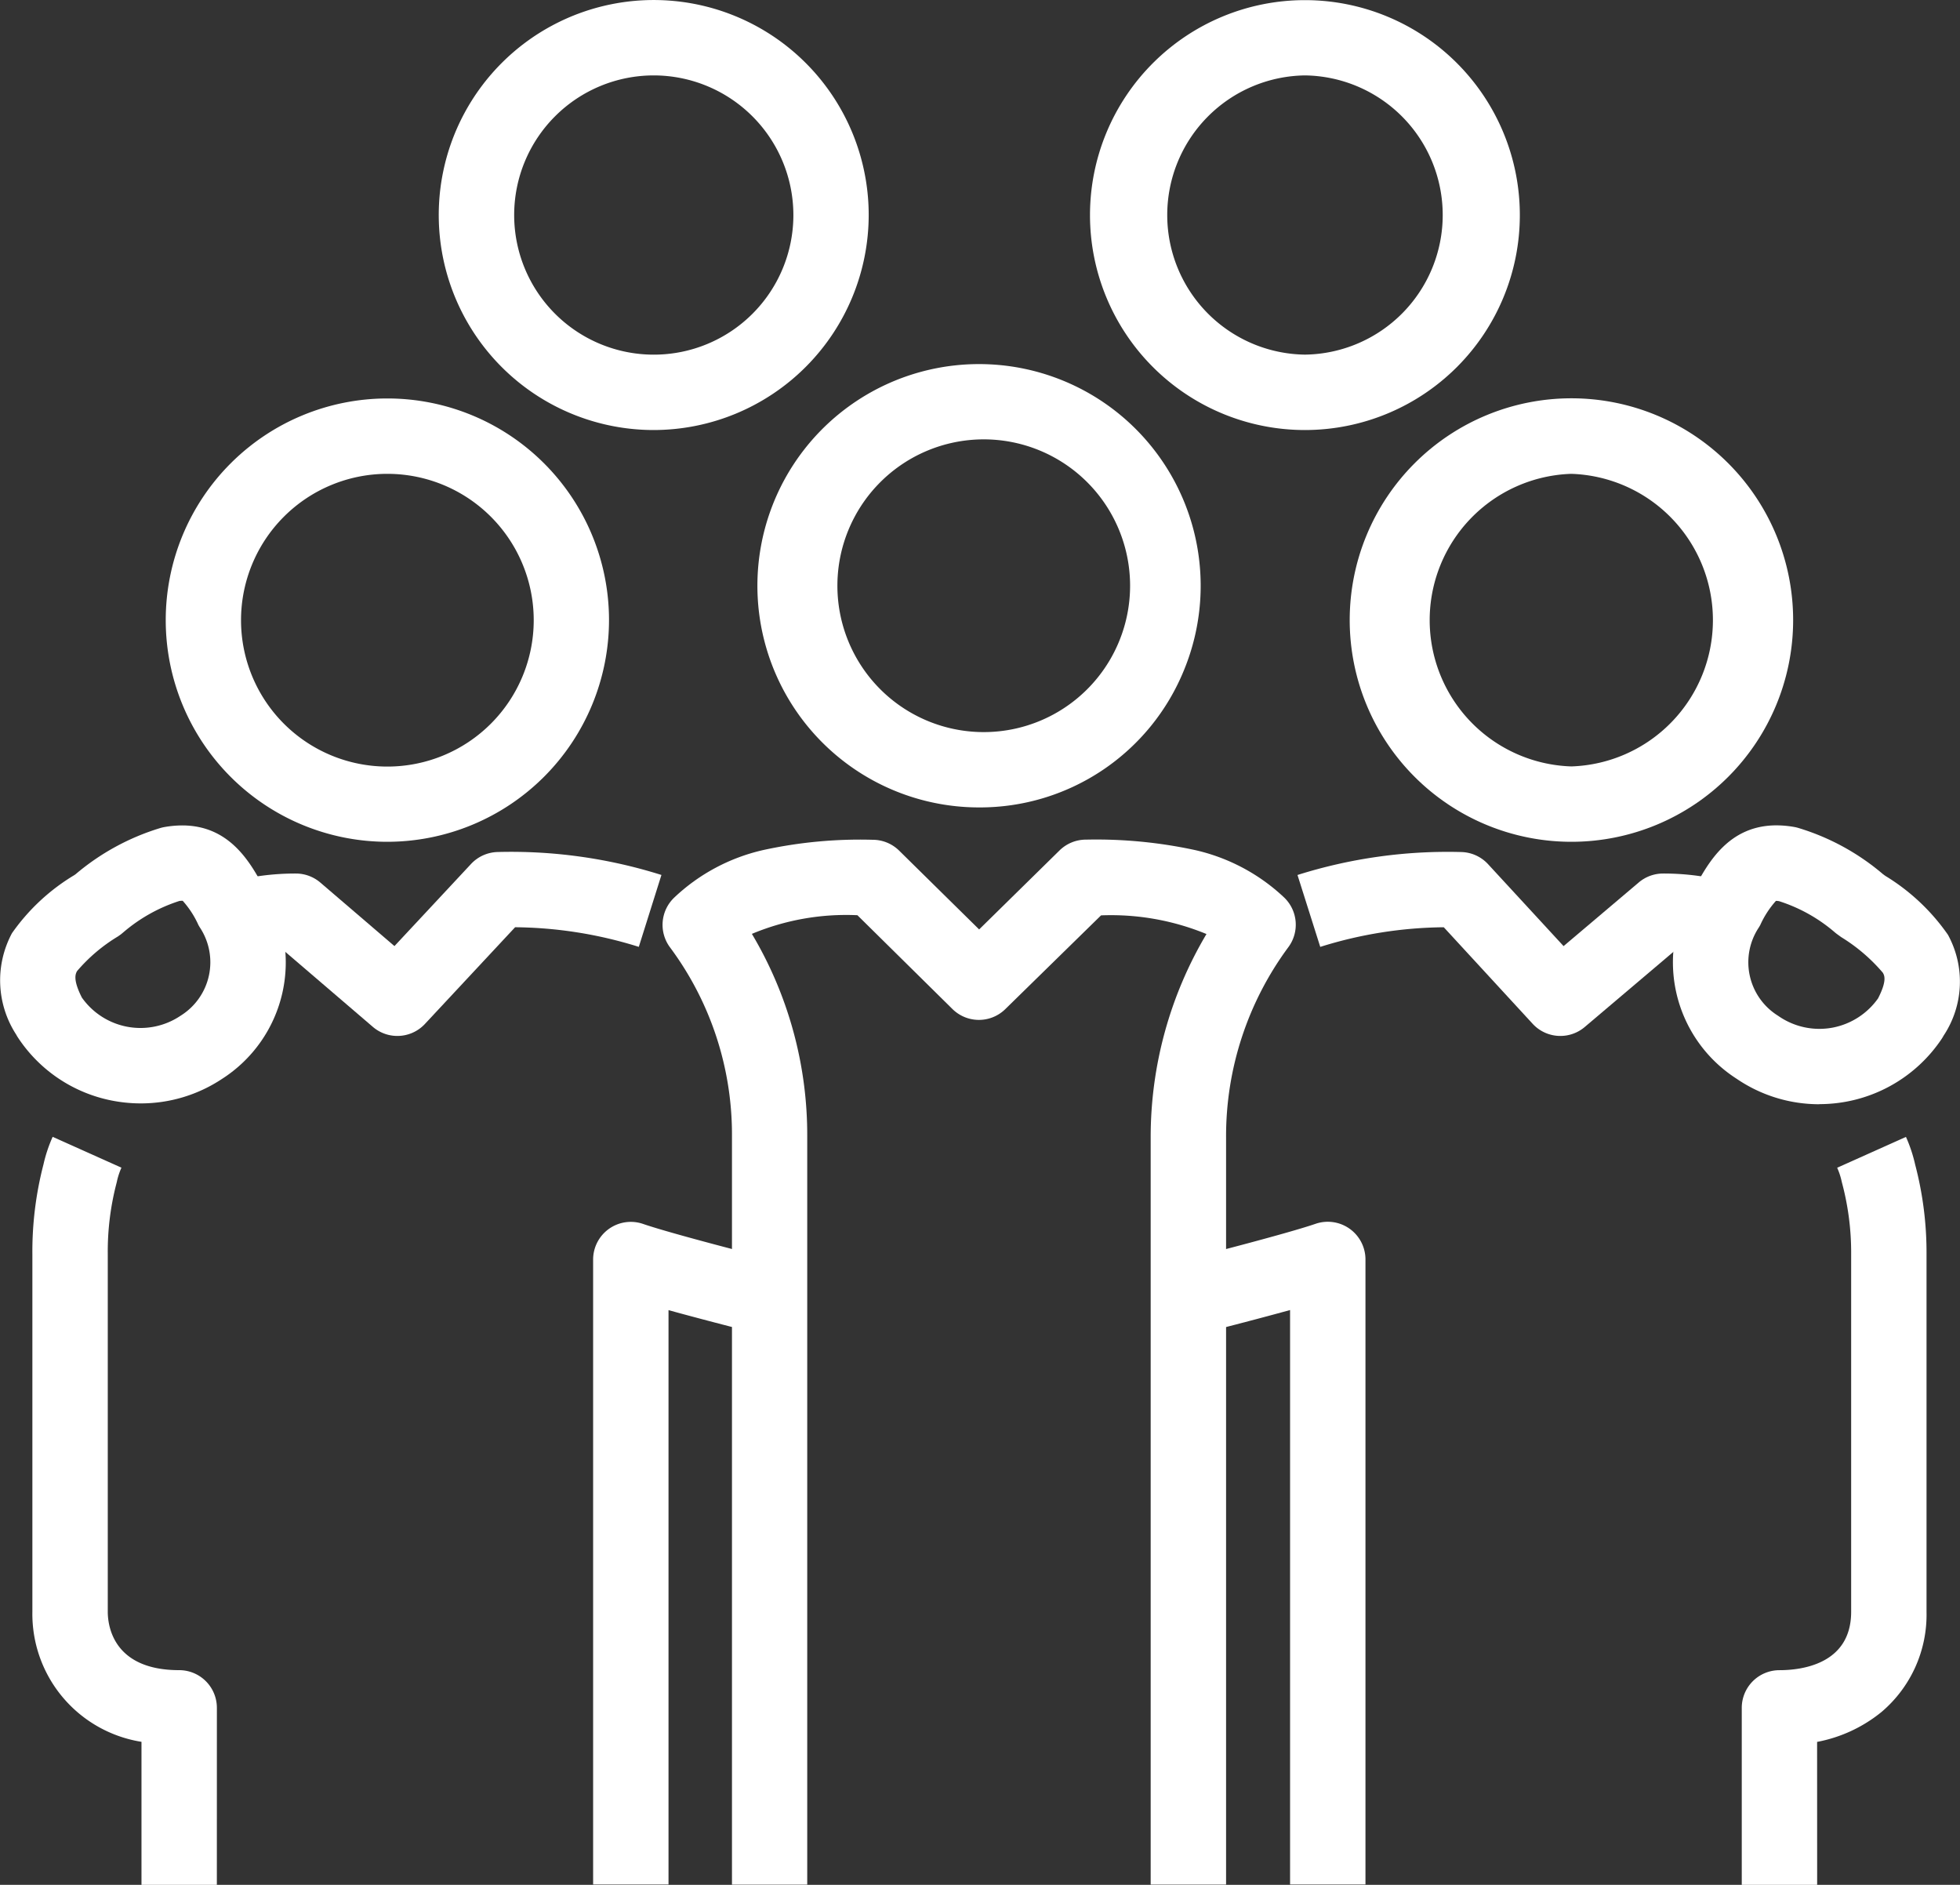
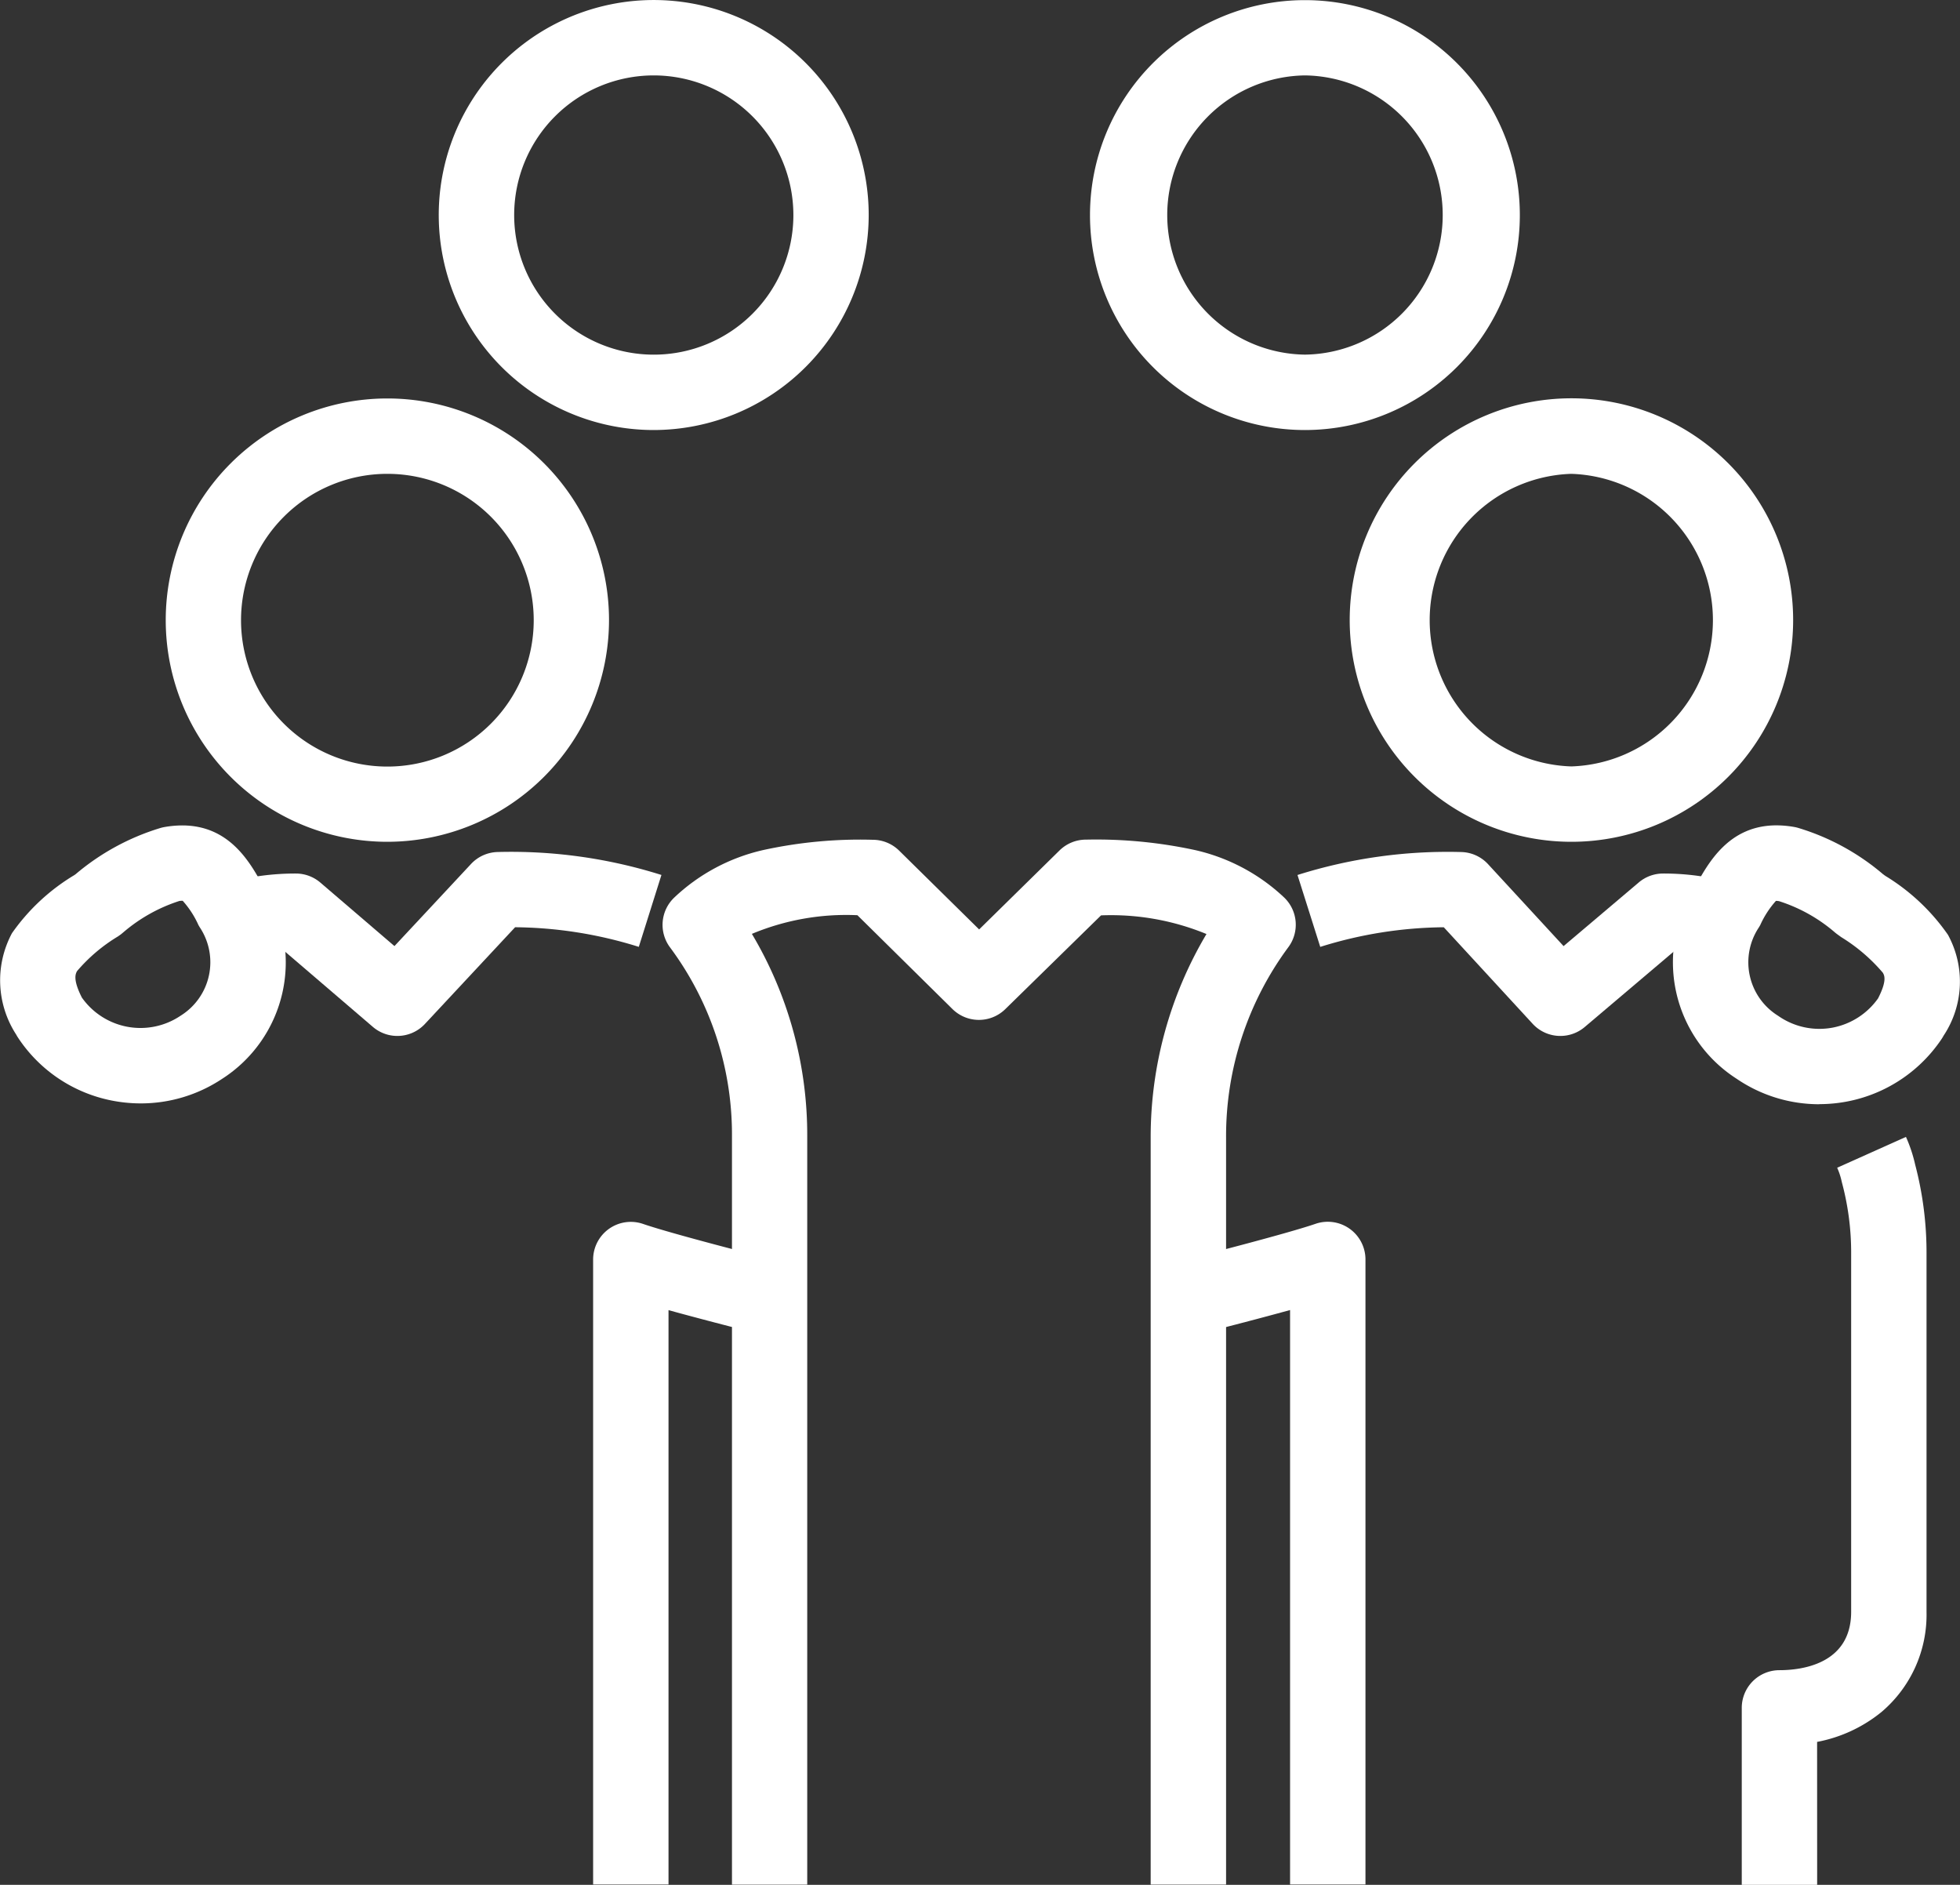
<svg xmlns="http://www.w3.org/2000/svg" width="75" height="72.115" viewBox="0 0 75 72.115">
  <rect x="0" y="0" width="75" height="72.115" fill="#333333" stroke="none" />
  <g transform="translate(109.998 -10.472)">
    <path d="M21.776,16.453A8.226,8.226,0,1,1,30,8.226,8.236,8.236,0,0,1,21.776,16.453Zm0-13.568a5.342,5.342,0,1,0,5.342,5.342A5.348,5.348,0,0,0,21.776,2.885Z" transform="translate(-106.757 10.472)" fill="#fff" />
    <path d="M41.887,16.453h-.014a8.224,8.224,0,1,1,.014,0Zm0-13.568a5.342,5.342,0,0,0-.012,10.683h.009a5.342,5.342,0,0,0,0-10.683Z" transform="translate(-101.945 10.472)" fill="#fff" />
    <path d="M13.951,29.943a8.481,8.481,0,1,1,8.481-8.481A8.491,8.491,0,0,1,13.951,29.943Zm0-14.078a5.6,5.6,0,1,0,5.6,5.6A5.6,5.6,0,0,0,13.951,15.865Z" transform="translate(-109.126 12.736)" fill="#fff" />
    <path d="M5.378,37.56a5.763,5.763,0,0,1-1.1-.109,5.592,5.592,0,0,1-3.583-2.4,1.442,1.442,0,0,1-.075-.125,3.813,3.813,0,0,1-.161-3.878,7.824,7.824,0,0,1,2.387-2.223l.053-.038a9.087,9.087,0,0,1,3.224-1.759,1.444,1.444,0,0,1,.181-.043,3.958,3.958,0,0,1,.669-.06c1.821,0,2.614,1.422,3.136,2.4a5.292,5.292,0,0,1-1.616,7.3A5.61,5.61,0,0,1,5.378,37.56ZM3.134,33.511a2.744,2.744,0,0,0,3.769.7l.029-.019a2.408,2.408,0,0,0,.725-3.351q-.034-.053-.064-.108a3.6,3.6,0,0,0-.6-.924.729.729,0,0,0-.128.006,6.218,6.218,0,0,0-2.145,1.2q-.05.043-.1.082l-.106.075A6.387,6.387,0,0,0,2.948,32.5C2.9,32.594,2.773,32.8,3.134,33.511Z" transform="translate(-109.999 15.128)" fill="#fff" />
-     <path d="M31.852,28.823h0A8.481,8.481,0,1,1,39.7,23.565a8.431,8.431,0,0,1-7.845,5.258Zm0-14.079a5.6,5.6,0,0,0,0,11.194h0a5.6,5.6,0,1,0,0-11.194Z" transform="translate(-104.39 12.541)" fill="#fff" />
    <path d="M41.807,67.067H38.922v-28.6A15.2,15.2,0,0,1,41.057,30.7a9.588,9.588,0,0,0-4.034-.714L33.36,33.572a1.442,1.442,0,0,1-2.021,0L27.7,29.98a9.362,9.362,0,0,0-4.038.714A15.036,15.036,0,0,1,25.78,38.47v28.6H22.9v-28.6a12,12,0,0,0-2.364-7.251,1.442,1.442,0,0,1,.151-1.91,7.3,7.3,0,0,1,3.408-1.822,17.363,17.363,0,0,1,4.19-.393,1.442,1.442,0,0,1,1.012.415l3.061,3.015L35.436,27.5a1.444,1.444,0,0,1,1.021-.412,17.9,17.9,0,0,1,4.164.4A7.315,7.315,0,0,1,44.027,29.3a1.442,1.442,0,0,1,.157,1.911,12.157,12.157,0,0,0-2.377,7.256Z" transform="translate(-104.889 15.508)" fill="#fff" />
    <path d="M21.365,62H18.48V38.092a1.442,1.442,0,0,1,1.91-1.364c1.148.394,4.549,1.256,4.583,1.265l-.708,2.8c-.093-.024-1.544-.392-2.9-.766Z" transform="translate(-105.782 20.571)" fill="#fff" />
-     <path d="M8.129,62.32H5.245V56.847A4.954,4.954,0,0,1,1.07,51.871V38.205a13.241,13.241,0,0,1,.422-3.439A5.571,5.571,0,0,1,1.846,33.7l2.632,1.18a2.681,2.681,0,0,0-.173.527q-.006.03-.014.059a10.354,10.354,0,0,0-.336,2.718s0,.009,0,.014V51.871c0,.524.2,2.234,2.733,2.234a1.442,1.442,0,0,1,1.442,1.442Z" transform="translate(-109.829 20.267)" fill="#fff" />
    <path d="M13.823,34.847a1.437,1.437,0,0,1-.938-.347L9.426,31.536a6.921,6.921,0,0,0-1.314.222l-.753-2.785a9.813,9.813,0,0,1,2.583-.34,1.442,1.442,0,0,1,.935.347l2.835,2.429,2.93-3.141a1.442,1.442,0,0,1,1.016-.458,19.132,19.132,0,0,1,6.27.878l-.866,2.751a16.249,16.249,0,0,0-4.733-.751l-3.451,3.7A1.439,1.439,0,0,1,13.823,34.847Z" transform="translate(-108.616 15.26)" fill="#fff" />
    <path d="M49.771,29.943a8.484,8.484,0,1,1,.014,0Zm0-14.078a5.6,5.6,0,0,0,0,11.194h.009a5.6,5.6,0,0,0-.009-11.194Z" transform="translate(-99.645 12.736)" fill="#fff" />
    <path d="M57.562,37.592a5.6,5.6,0,0,1-3.17-.977,5.292,5.292,0,0,1-1.608-7.293c.522-.974,1.316-2.4,3.136-2.4a3.959,3.959,0,0,1,.669.06,1.443,1.443,0,0,1,.177.042A8.991,8.991,0,0,1,60,28.793l.089.064a7.938,7.938,0,0,1,2.393,2.252,3.736,3.736,0,0,1-.166,3.858q-.033.062-.072.121a5.629,5.629,0,0,1-4.682,2.5ZM55.9,29.811a3.6,3.6,0,0,0-.6.924q-.03.055-.064.108a2.408,2.408,0,0,0,.725,3.351l.045.03a2.744,2.744,0,0,0,2.074.435,2.762,2.762,0,0,0,1.727-1.116c.354-.688.239-.886.183-.983A6.661,6.661,0,0,0,58.4,31.2l-.138-.1q-.05-.036-.1-.077a6.124,6.124,0,0,0-2.141-1.2A.733.733,0,0,0,55.9,29.811Z" transform="translate(-97.941 15.128)" fill="#fff" />
    <path d="M43.618,62H40.733V40.023c-1.356.374-2.807.742-2.9.766l-.708-2.8c.034-.009,3.435-.872,4.583-1.265a1.442,1.442,0,0,1,1.91,1.364Z" transform="translate(-101.366 20.571)" fill="#fff" />
    <path d="M57.115,62.32H54.23V55.548a1.442,1.442,0,0,1,1.442-1.442c.825,0,2.744-.218,2.744-2.234V38.2s0-.006,0-.009a10.342,10.342,0,0,0-.346-2.717q-.009-.032-.016-.064a2.68,2.68,0,0,0-.173-.527l2.632-1.18a5.57,5.57,0,0,1,.353,1.062,13.228,13.228,0,0,1,.434,3.442V51.871a4.876,4.876,0,0,1-1.722,3.834,5.528,5.528,0,0,1-2.465,1.145Z" transform="translate(-97.579 20.267)" fill="#fff" />
    <path d="M49.459,34.847a1.439,1.439,0,0,1-1.061-.465l-3.4-3.693a16.2,16.2,0,0,0-4.727.751L39.4,28.689a19.084,19.084,0,0,1,6.271-.878,1.442,1.442,0,0,1,1.021.464l2.89,3.135,2.876-2.435a1.442,1.442,0,0,1,.928-.342,9.727,9.727,0,0,1,2.574.34L55.2,31.758a6.839,6.839,0,0,0-1.305-.222L50.39,34.506A1.438,1.438,0,0,1,49.459,34.847Z" transform="translate(-99.749 15.26)" fill="#fff" />
  </g>
</svg>